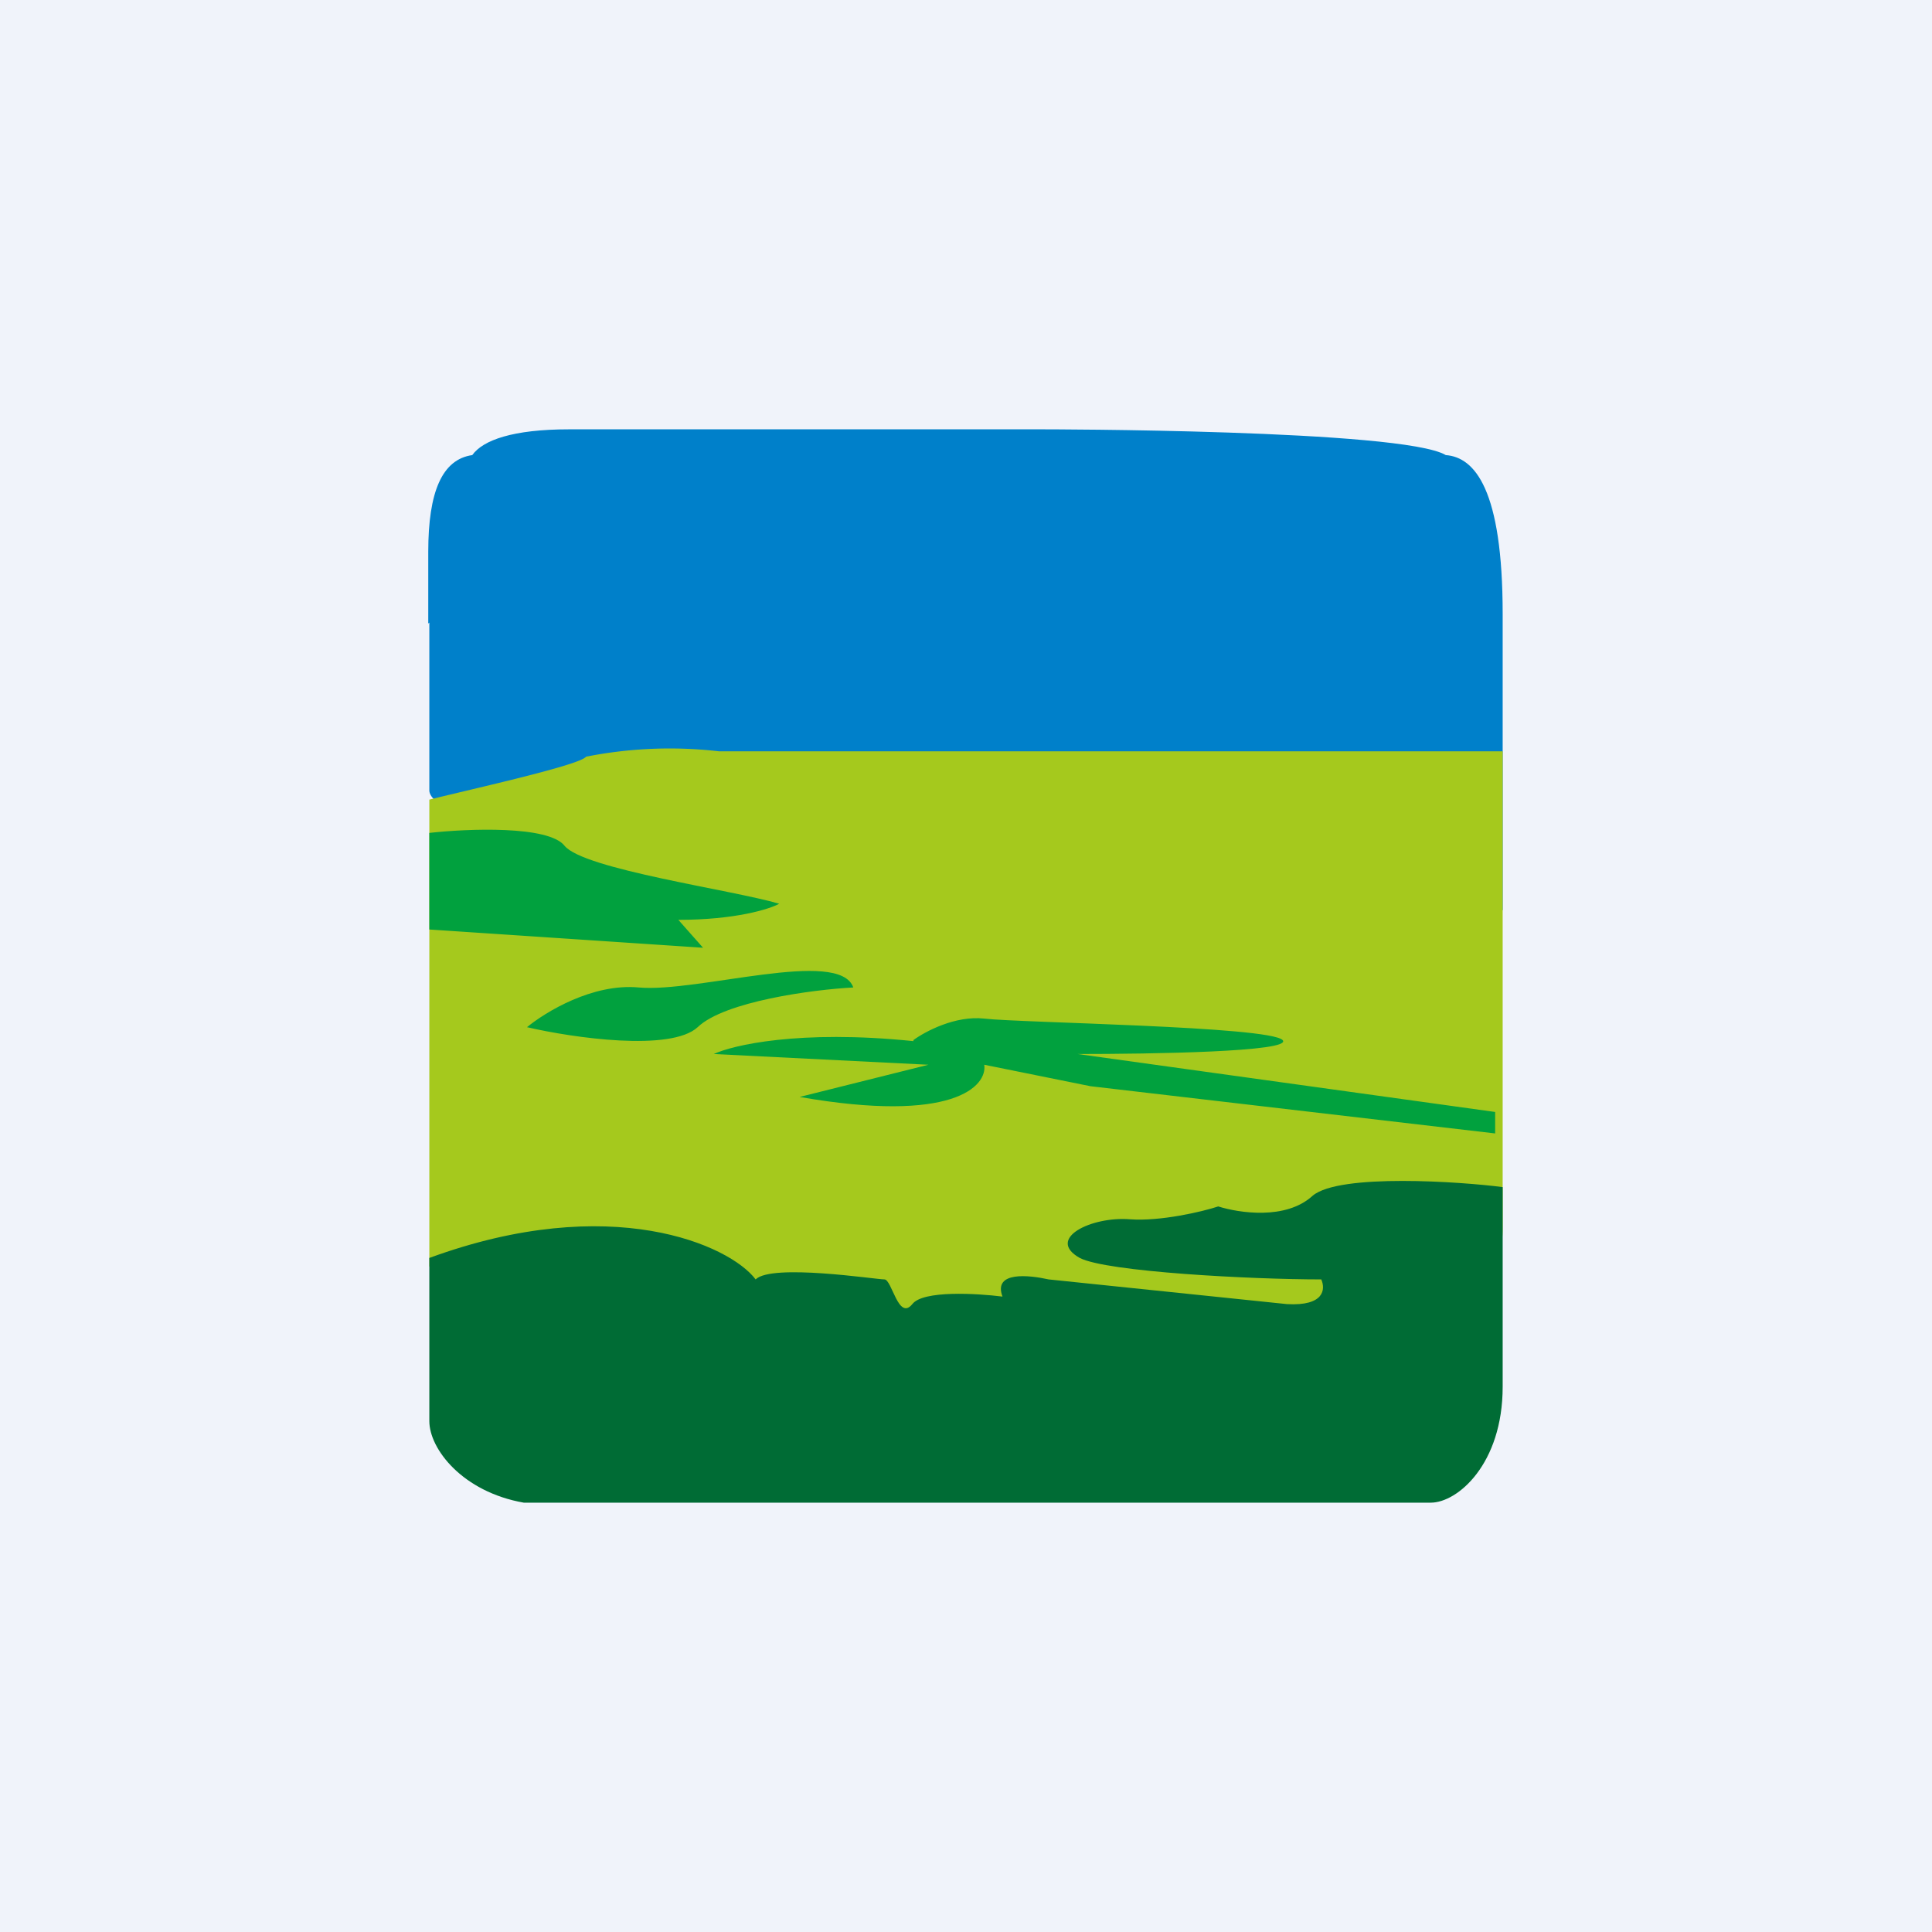
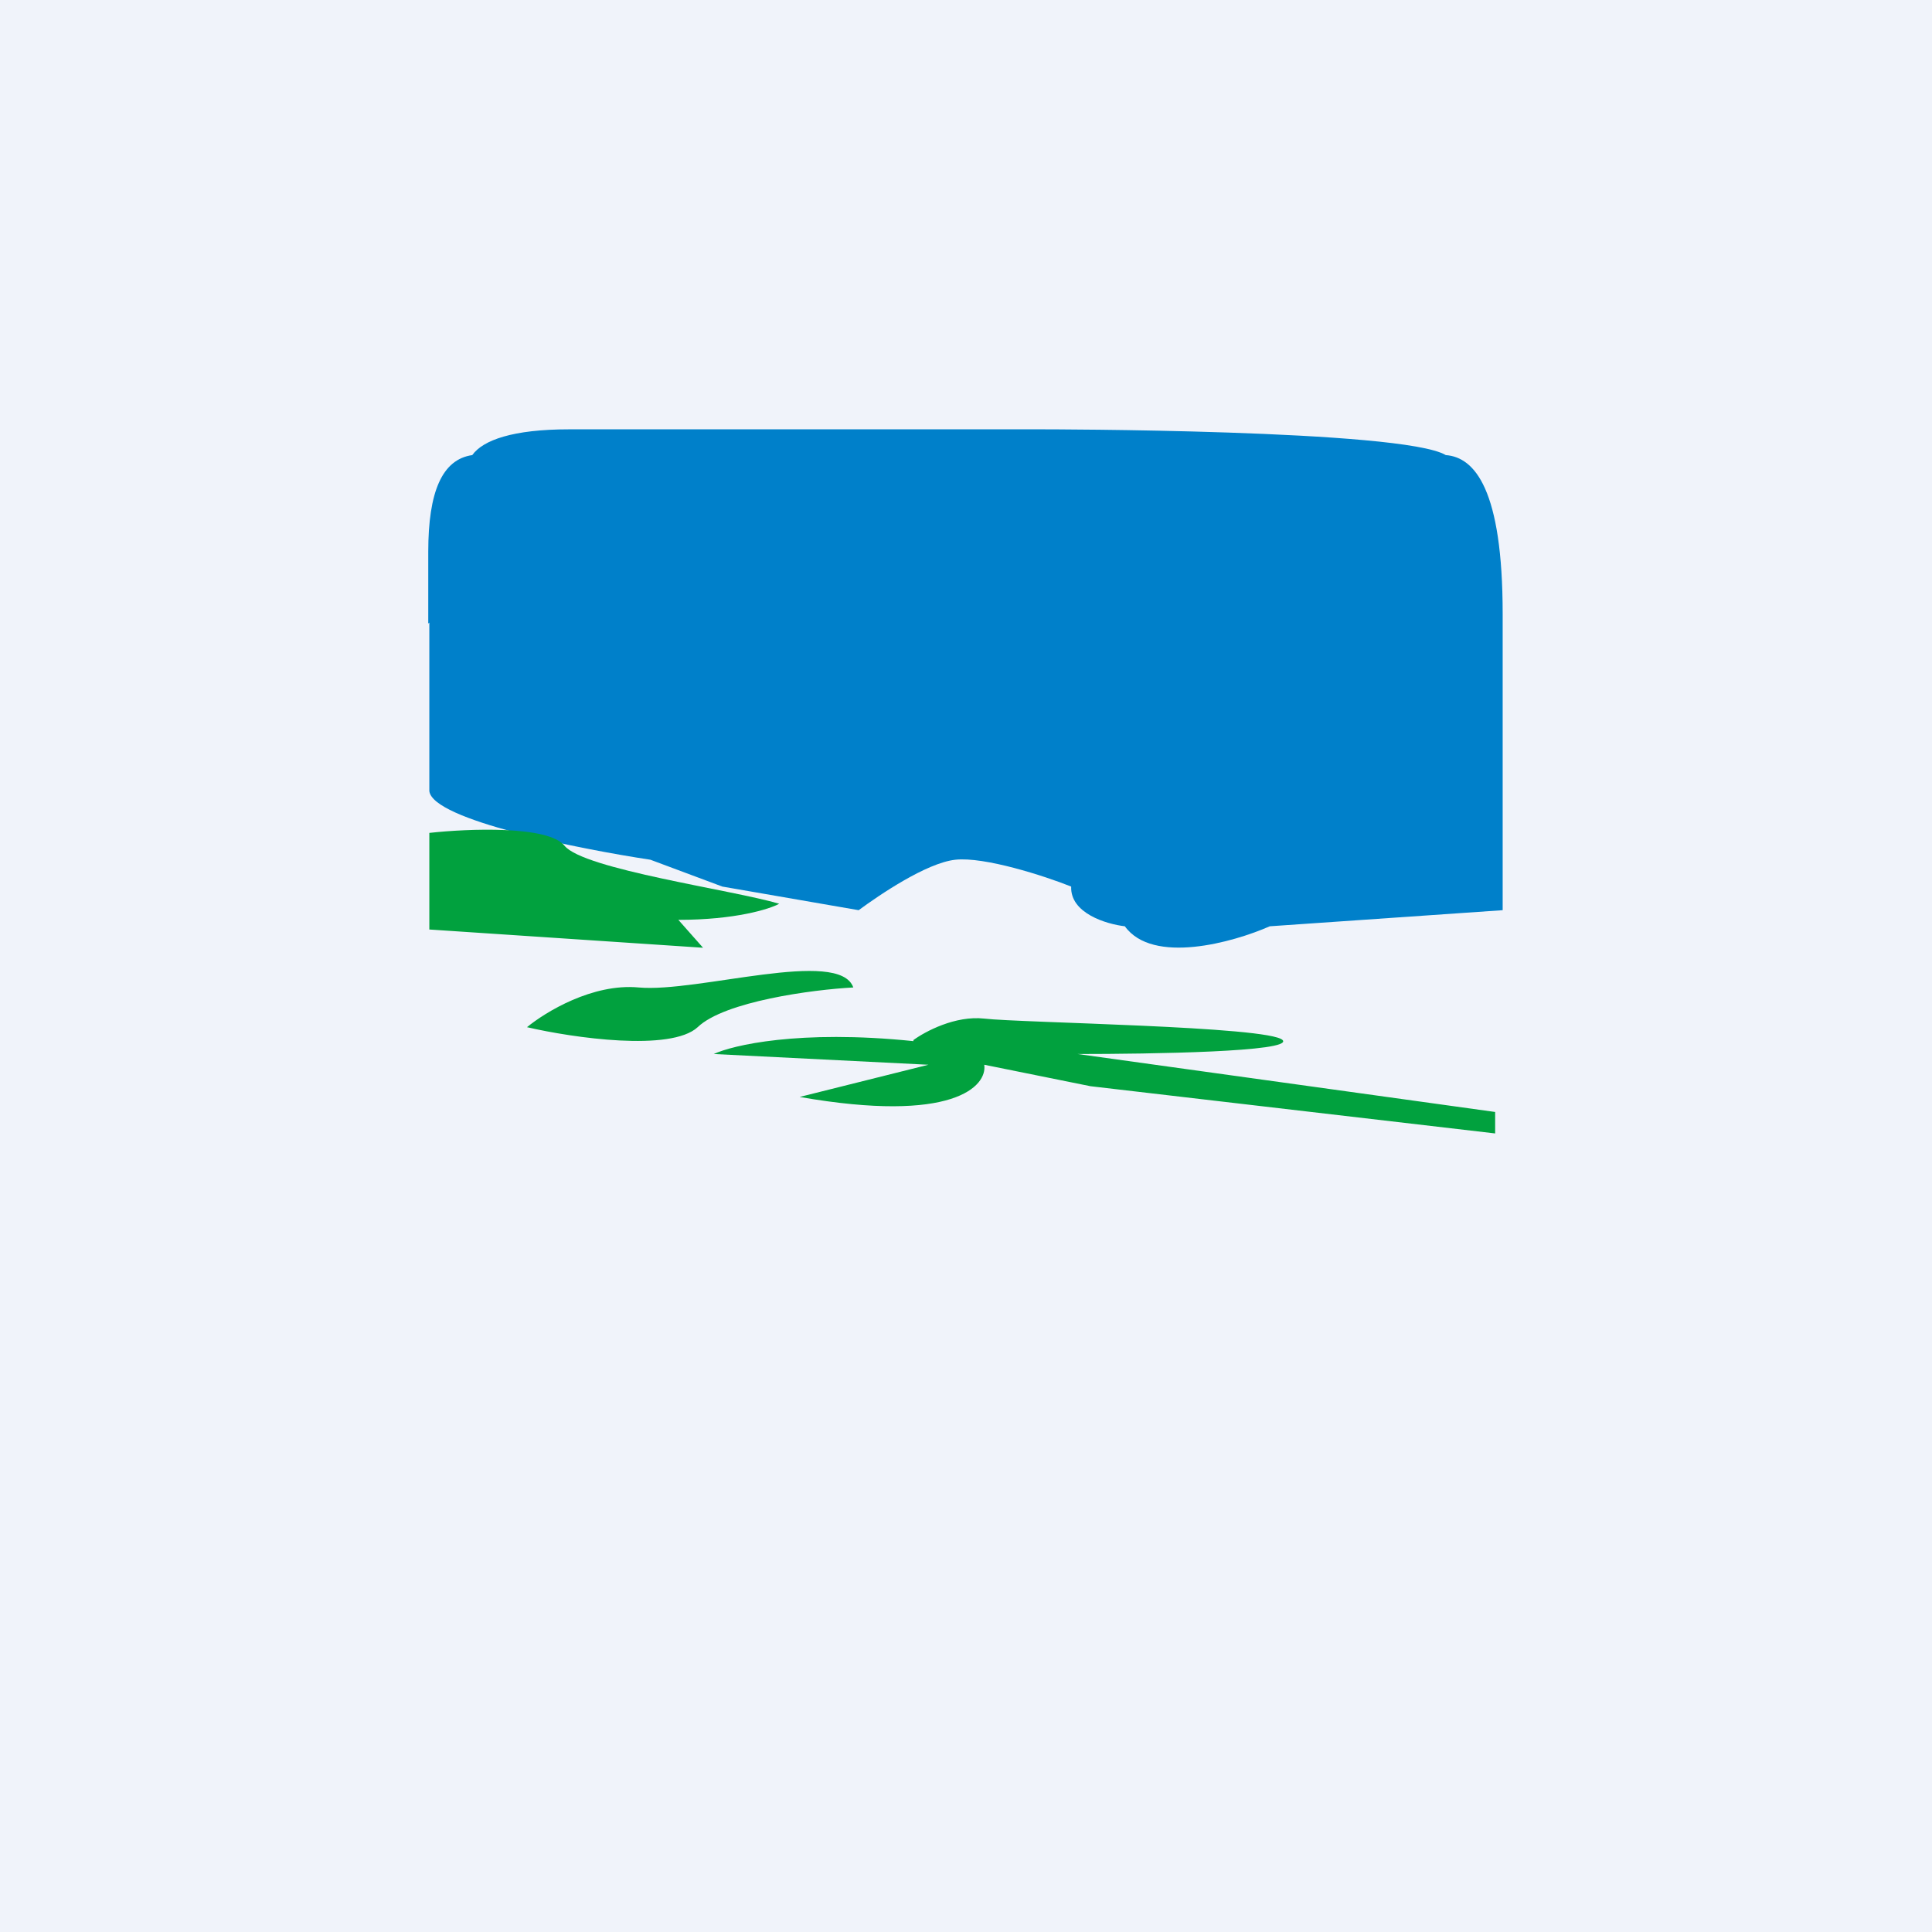
<svg xmlns="http://www.w3.org/2000/svg" width="18" height="18" viewBox="0 0 18 18">
  <path fill="#F0F3FA" d="M0 0h18v18H0z" />
  <path d="M4 5.8v1.57c.03.27 1.4.54 2.06.64l.67.25L8 8.48c.19-.14.63-.44.9-.47.27-.03.83.15 1.08.25-.01.25.33.35.5.37.26.36 1.01.15 1.35 0L14 8.48V5.72c0-1.16-.26-1.46-.53-1.48C13.07 4 9.71 4 9.71 4H5.3c-.52 0-.8.1-.9.24-.28.04-.41.34-.41.9v.67Z" fill="#0080CA" />
-   <path d="M14 10.17v1.27c0 .7-.58.31-.78.7-.19.38-2.78.28-4.05.18-.71-.07-2.15-.23-2.15-.29 0-.07-.32-.46-1.16-.5A5.84 5.84 0 0 0 4 11.8V7.45c.4-.1 1.4-.32 1.46-.4A4 4 0 0 1 6.7 7H14v3.17Z" fill="#A5C91D" />
  <path d="M5.26 7.88c-.15-.19-.9-.16-1.26-.12v.9l2.55.17-.23-.26c.53 0 .85-.1.94-.15-.44-.13-1.82-.32-2-.54ZM5.95 9.2c-.43-.04-.87.23-1.04.37.43.1 1.34.23 1.59 0 .25-.24 1.07-.35 1.45-.37-.13-.37-1.45.05-2 0ZM8.51 9.7c-1.07-.11-1.69.04-1.86.12l2 .1-1.2.3c1.43.25 1.75-.1 1.72-.3l.99.2 3.77.44v-.2l-3.89-.54c.68 0 2.01-.02 1.91-.13-.13-.13-2.44-.16-2.78-.2-.27-.03-.55.12-.66.2Z" fill="#01A13E" />
-   <path d="M4 12.32v-.6c1.69-.62 2.8-.12 3.04.2.15-.15 1.12 0 1.2 0 .07 0 .13.39.26.23.1-.13.6-.1.84-.07-.09-.24.25-.2.43-.16l2.22.23c.35.02.36-.14.32-.23-.65 0-2-.07-2.25-.2-.32-.18.11-.39.47-.36.28.02.67-.07.82-.12.19.06.63.13.88-.1.25-.21 1.39-.13 1.77-.08v1.86c0 .72-.42 1.08-.67 1.08H4.88c-.57-.1-.88-.5-.88-.76v-.92Z" fill="#006C35" />
</svg>